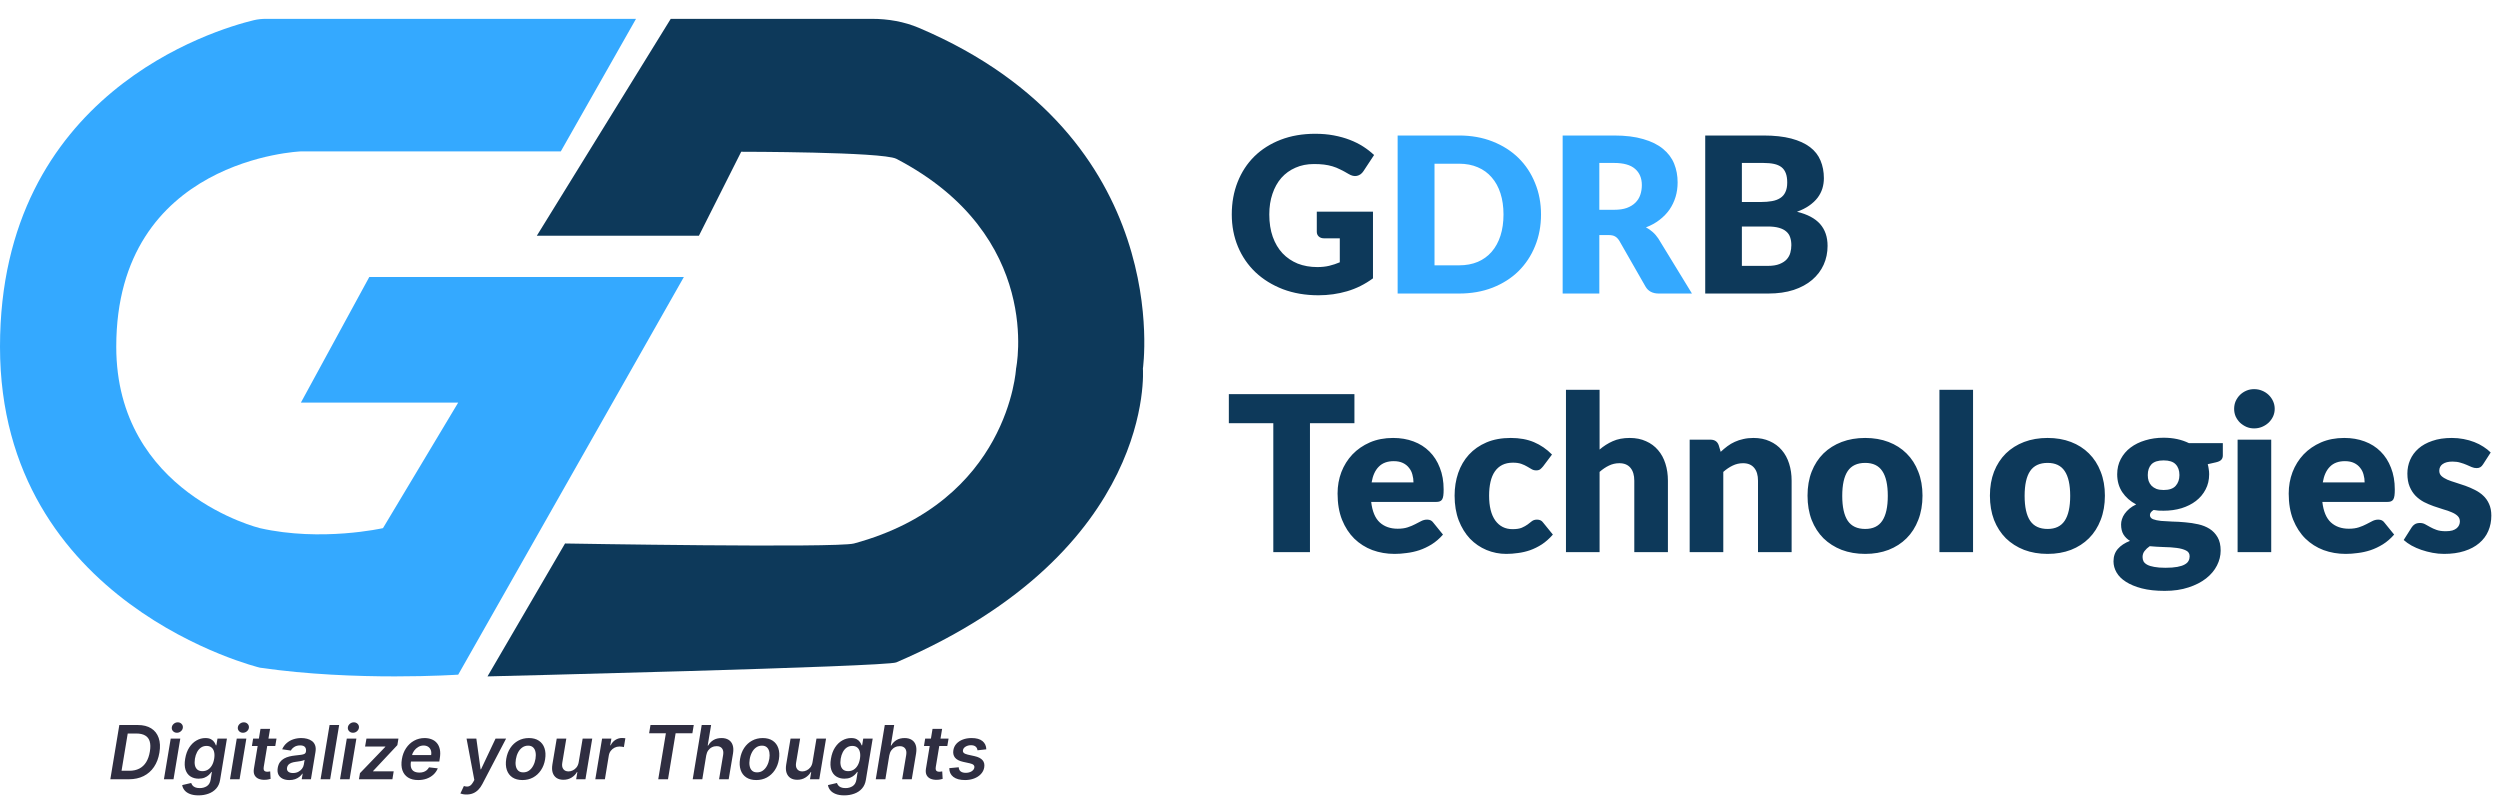
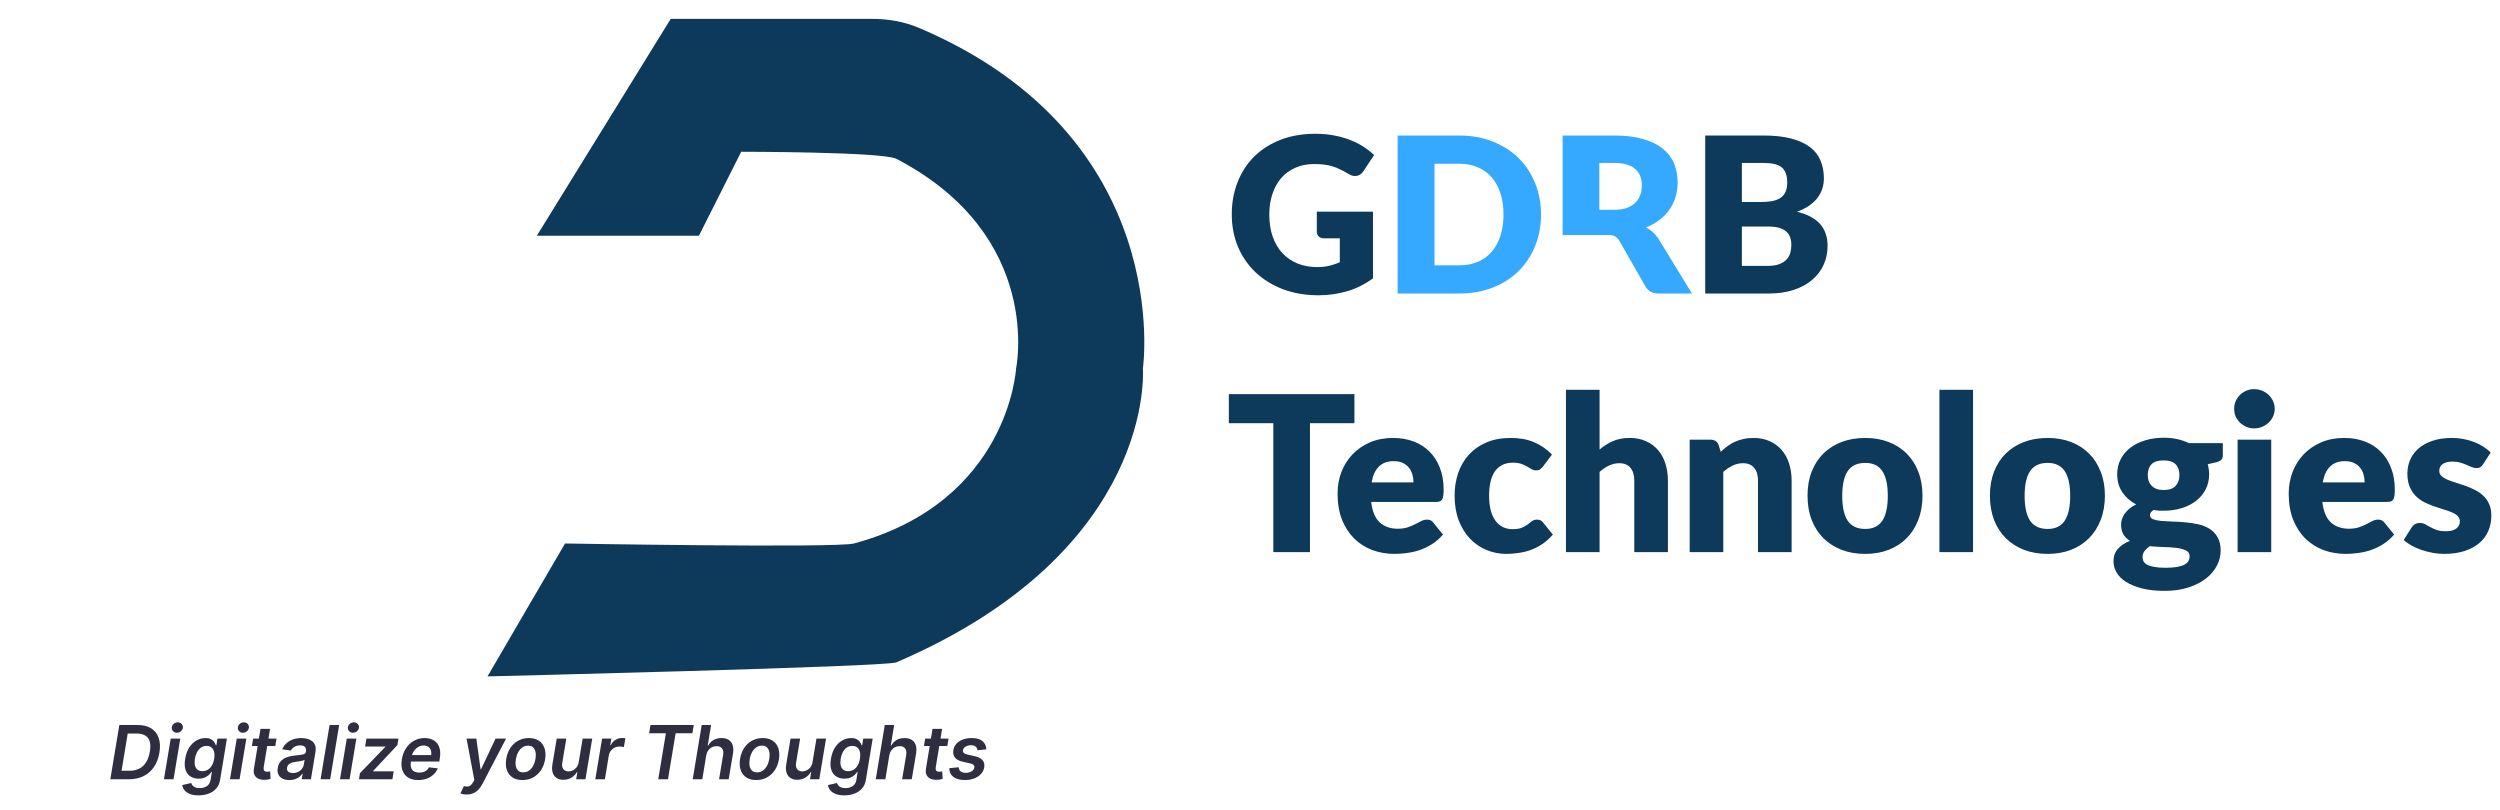
<svg xmlns="http://www.w3.org/2000/svg" width="145" height="47" viewBox="0 0 145 47" fill="none">
  <path d="M76.374 12.275H79.633V16.144C79.163 16.488 78.662 16.738 78.13 16.893C77.601 17.048 77.048 17.126 76.469 17.126C75.714 17.126 75.026 17.008 74.406 16.773C73.789 16.534 73.261 16.207 72.82 15.792C72.38 15.373 72.04 14.878 71.801 14.307C71.562 13.733 71.443 13.11 71.443 12.439C71.443 11.755 71.556 11.128 71.782 10.558C72.009 9.983 72.332 9.489 72.751 9.073C73.175 8.658 73.684 8.335 74.28 8.105C74.879 7.874 75.548 7.759 76.286 7.759C76.668 7.759 77.027 7.79 77.362 7.853C77.698 7.916 78.006 8.002 78.287 8.111C78.572 8.22 78.832 8.35 79.067 8.501C79.302 8.652 79.511 8.815 79.696 8.992L79.079 9.929C78.983 10.076 78.857 10.166 78.702 10.2C78.551 10.233 78.388 10.195 78.211 10.086C78.044 9.986 77.884 9.9 77.733 9.828C77.587 9.753 77.436 9.692 77.28 9.646C77.125 9.6 76.962 9.566 76.79 9.545C76.618 9.524 76.425 9.514 76.211 9.514C75.812 9.514 75.454 9.585 75.135 9.728C74.817 9.866 74.544 10.063 74.317 10.319C74.095 10.575 73.923 10.883 73.802 11.244C73.68 11.6 73.619 11.999 73.619 12.439C73.619 12.925 73.686 13.357 73.82 13.735C73.955 14.112 74.143 14.431 74.387 14.691C74.634 14.951 74.928 15.15 75.267 15.289C75.611 15.423 75.991 15.49 76.406 15.49C76.662 15.49 76.892 15.465 77.098 15.415C77.308 15.364 77.511 15.297 77.708 15.213V13.823H76.802C76.668 13.823 76.563 13.787 76.488 13.716C76.412 13.645 76.374 13.555 76.374 13.445V12.275ZM102.527 15.421C102.808 15.421 103.036 15.385 103.212 15.314C103.393 15.242 103.533 15.15 103.634 15.037C103.734 14.924 103.804 14.796 103.841 14.653C103.879 14.511 103.898 14.366 103.898 14.219C103.898 14.052 103.875 13.9 103.829 13.766C103.787 13.632 103.711 13.519 103.602 13.427C103.498 13.334 103.357 13.263 103.181 13.213C103.005 13.162 102.782 13.137 102.514 13.137H101.029V15.421H102.527ZM101.029 9.451V11.716H102.137C102.371 11.716 102.583 11.699 102.772 11.665C102.961 11.632 103.12 11.573 103.25 11.489C103.384 11.405 103.485 11.29 103.552 11.143C103.623 10.996 103.659 10.812 103.659 10.589C103.659 10.371 103.632 10.191 103.577 10.049C103.523 9.902 103.439 9.784 103.326 9.696C103.212 9.608 103.068 9.545 102.892 9.507C102.72 9.47 102.514 9.451 102.275 9.451H101.029ZM102.275 7.859C102.908 7.859 103.447 7.918 103.892 8.035C104.336 8.153 104.699 8.319 104.98 8.532C105.261 8.746 105.464 9.006 105.59 9.312C105.72 9.619 105.785 9.96 105.785 10.338C105.785 10.543 105.756 10.743 105.697 10.935C105.638 11.124 105.546 11.302 105.42 11.47C105.295 11.634 105.133 11.785 104.936 11.923C104.739 12.062 104.502 12.181 104.225 12.282C104.829 12.428 105.276 12.665 105.565 12.992C105.854 13.32 105.999 13.743 105.999 14.263C105.999 14.653 105.924 15.016 105.773 15.352C105.622 15.687 105.399 15.981 105.106 16.232C104.816 16.48 104.458 16.675 104.03 16.817C103.602 16.956 103.114 17.025 102.564 17.025H98.903V7.859H102.275ZM78.557 24.545H75.978V32.025H73.852V24.545H71.273V22.859H78.557V24.545ZM81.982 27.98C81.982 27.825 81.961 27.674 81.919 27.527C81.882 27.38 81.817 27.25 81.724 27.137C81.636 27.02 81.519 26.925 81.372 26.854C81.225 26.783 81.047 26.747 80.837 26.747C80.468 26.747 80.179 26.854 79.969 27.068C79.76 27.277 79.621 27.581 79.554 27.98H81.982ZM79.529 29.112C79.592 29.657 79.757 30.054 80.026 30.301C80.294 30.544 80.64 30.666 81.064 30.666C81.29 30.666 81.485 30.639 81.649 30.584C81.812 30.53 81.957 30.469 82.083 30.402C82.213 30.335 82.33 30.274 82.435 30.22C82.544 30.165 82.657 30.138 82.775 30.138C82.93 30.138 83.047 30.194 83.127 30.308L83.693 31.006C83.492 31.236 83.274 31.425 83.039 31.572C82.808 31.715 82.569 31.828 82.322 31.912C82.079 31.991 81.833 32.046 81.586 32.075C81.343 32.109 81.11 32.126 80.888 32.126C80.43 32.126 80.001 32.052 79.598 31.905C79.2 31.754 78.849 31.532 78.547 31.239C78.25 30.945 78.013 30.58 77.837 30.144C77.665 29.708 77.579 29.2 77.579 28.622C77.579 28.186 77.652 27.772 77.799 27.382C77.95 26.992 78.164 26.651 78.441 26.357C78.722 26.063 79.059 25.831 79.453 25.659C79.852 25.487 80.3 25.401 80.799 25.401C81.231 25.401 81.626 25.468 81.982 25.602C82.343 25.736 82.651 25.931 82.907 26.187C83.167 26.443 83.368 26.758 83.511 27.131C83.658 27.5 83.731 27.919 83.731 28.389C83.731 28.536 83.725 28.655 83.712 28.747C83.7 28.84 83.677 28.913 83.643 28.968C83.609 29.022 83.563 29.06 83.504 29.081C83.45 29.102 83.379 29.112 83.291 29.112H79.529ZM89.5 27.049C89.442 27.12 89.385 27.177 89.331 27.219C89.276 27.261 89.198 27.282 89.098 27.282C89.001 27.282 88.913 27.259 88.834 27.212C88.758 27.166 88.672 27.116 88.576 27.061C88.479 27.003 88.366 26.95 88.236 26.904C88.106 26.858 87.945 26.835 87.752 26.835C87.513 26.835 87.305 26.879 87.129 26.967C86.957 27.055 86.814 27.181 86.701 27.345C86.588 27.508 86.504 27.709 86.449 27.948C86.395 28.183 86.368 28.45 86.368 28.747C86.368 29.372 86.487 29.852 86.726 30.188C86.969 30.523 87.303 30.691 87.726 30.691C87.953 30.691 88.131 30.664 88.261 30.61C88.395 30.551 88.509 30.488 88.601 30.421C88.693 30.349 88.777 30.285 88.853 30.226C88.932 30.167 89.031 30.138 89.148 30.138C89.303 30.138 89.421 30.194 89.5 30.308L90.067 31.006C89.865 31.236 89.653 31.425 89.431 31.572C89.209 31.715 88.98 31.828 88.746 31.912C88.515 31.991 88.282 32.046 88.047 32.075C87.812 32.109 87.584 32.126 87.362 32.126C86.963 32.126 86.582 32.05 86.217 31.899C85.856 31.748 85.537 31.53 85.26 31.245C84.988 30.956 84.77 30.601 84.606 30.182C84.447 29.762 84.367 29.284 84.367 28.747C84.367 28.278 84.436 27.84 84.575 27.433C84.717 27.022 84.925 26.667 85.198 26.369C85.474 26.068 85.814 25.831 86.217 25.659C86.623 25.487 87.093 25.401 87.626 25.401C88.137 25.401 88.586 25.483 88.972 25.646C89.358 25.81 89.706 26.049 90.016 26.363L89.5 27.049ZM92.776 26.074C93.011 25.873 93.264 25.711 93.537 25.59C93.814 25.464 94.143 25.401 94.525 25.401C94.881 25.401 95.196 25.464 95.468 25.59C95.745 25.711 95.978 25.883 96.166 26.105C96.355 26.323 96.498 26.585 96.594 26.892C96.691 27.194 96.739 27.523 96.739 27.879V32.025H94.789V27.879C94.789 27.561 94.715 27.313 94.569 27.137C94.422 26.957 94.206 26.866 93.921 26.866C93.707 26.866 93.505 26.913 93.317 27.005C93.132 27.093 92.952 27.215 92.776 27.37V32.025H90.826V22.608H92.776V26.074ZM99.8 26.206C99.926 26.088 100.056 25.98 100.19 25.879C100.324 25.778 100.467 25.694 100.618 25.627C100.773 25.556 100.939 25.501 101.115 25.464C101.295 25.422 101.49 25.401 101.7 25.401C102.056 25.401 102.371 25.464 102.644 25.59C102.92 25.711 103.153 25.883 103.342 26.105C103.531 26.323 103.673 26.585 103.77 26.892C103.866 27.194 103.914 27.523 103.914 27.879V32.025H101.964V27.879C101.964 27.561 101.891 27.313 101.744 27.137C101.597 26.957 101.381 26.866 101.096 26.866C100.882 26.866 100.681 26.913 100.492 27.005C100.308 27.093 100.127 27.215 99.951 27.37V32.025H98.001V25.501H99.209C99.452 25.501 99.611 25.61 99.687 25.828L99.8 26.206ZM108.183 25.401C108.678 25.401 109.129 25.478 109.536 25.634C109.943 25.789 110.291 26.011 110.58 26.3C110.874 26.59 111.1 26.942 111.259 27.357C111.423 27.768 111.505 28.232 111.505 28.747C111.505 29.267 111.423 29.737 111.259 30.157C111.1 30.572 110.874 30.926 110.58 31.22C110.291 31.509 109.943 31.733 109.536 31.893C109.129 32.048 108.678 32.126 108.183 32.126C107.684 32.126 107.229 32.048 106.818 31.893C106.411 31.733 106.059 31.509 105.761 31.22C105.468 30.926 105.239 30.572 105.076 30.157C104.916 29.737 104.837 29.267 104.837 28.747C104.837 28.232 104.916 27.768 105.076 27.357C105.239 26.942 105.468 26.59 105.761 26.3C106.059 26.011 106.411 25.789 106.818 25.634C107.229 25.478 107.684 25.401 108.183 25.401ZM108.183 30.679C108.632 30.679 108.961 30.521 109.171 30.207C109.385 29.888 109.492 29.406 109.492 28.76C109.492 28.114 109.385 27.634 109.171 27.319C108.961 27.005 108.632 26.848 108.183 26.848C107.722 26.848 107.384 27.005 107.17 27.319C106.957 27.634 106.85 28.114 106.85 28.76C106.85 29.406 106.957 29.888 107.17 30.207C107.384 30.521 107.722 30.679 108.183 30.679ZM114.437 22.608V32.025H112.487V22.608H114.437ZM118.762 25.401C119.257 25.401 119.708 25.478 120.115 25.634C120.521 25.789 120.869 26.011 121.159 26.3C121.452 26.59 121.679 26.942 121.838 27.357C122.002 27.768 122.084 28.232 122.084 28.747C122.084 29.267 122.002 29.737 121.838 30.157C121.679 30.572 121.452 30.926 121.159 31.22C120.869 31.509 120.521 31.733 120.115 31.893C119.708 32.048 119.257 32.126 118.762 32.126C118.263 32.126 117.808 32.048 117.397 31.893C116.99 31.733 116.638 31.509 116.34 31.22C116.047 30.926 115.818 30.572 115.654 30.157C115.495 29.737 115.415 29.267 115.415 28.747C115.415 28.232 115.495 27.768 115.654 27.357C115.818 26.942 116.047 26.59 116.34 26.3C116.638 26.011 116.99 25.789 117.397 25.634C117.808 25.478 118.263 25.401 118.762 25.401ZM118.762 30.679C119.211 30.679 119.54 30.521 119.75 30.207C119.964 29.888 120.071 29.406 120.071 28.76C120.071 28.114 119.964 27.634 119.75 27.319C119.54 27.005 119.211 26.848 118.762 26.848C118.301 26.848 117.963 27.005 117.749 27.319C117.535 27.634 117.428 28.114 117.428 28.76C117.428 29.406 117.535 29.888 117.749 30.207C117.963 30.521 118.301 30.679 118.762 30.679ZM125.489 28.42C125.812 28.42 126.045 28.341 126.187 28.181C126.334 28.018 126.407 27.808 126.407 27.552C126.407 27.288 126.334 27.08 126.187 26.929C126.045 26.778 125.812 26.703 125.489 26.703C125.166 26.703 124.931 26.778 124.784 26.929C124.642 27.08 124.571 27.288 124.571 27.552C124.571 27.678 124.587 27.793 124.621 27.898C124.659 28.003 124.715 28.095 124.791 28.175C124.866 28.25 124.961 28.311 125.074 28.357C125.191 28.399 125.33 28.42 125.489 28.42ZM126.999 32.264C126.999 32.109 126.93 31.998 126.791 31.93C126.653 31.859 126.472 31.809 126.25 31.78C126.028 31.75 125.778 31.733 125.502 31.729C125.229 31.721 124.956 31.704 124.684 31.679C124.562 31.763 124.462 31.857 124.382 31.962C124.306 32.063 124.269 32.178 124.269 32.308C124.269 32.4 124.287 32.484 124.325 32.56C124.367 32.635 124.438 32.7 124.539 32.755C124.64 32.809 124.774 32.851 124.942 32.88C125.114 32.914 125.33 32.931 125.59 32.931C125.871 32.931 126.101 32.914 126.282 32.88C126.462 32.847 126.605 32.801 126.709 32.742C126.818 32.683 126.894 32.612 126.936 32.528C126.978 32.449 126.999 32.36 126.999 32.264ZM128.924 25.703V26.414C128.924 26.523 128.892 26.609 128.829 26.672C128.771 26.734 128.668 26.783 128.521 26.816L128.049 26.923C128.075 27.015 128.093 27.11 128.106 27.206C128.123 27.303 128.131 27.403 128.131 27.508C128.131 27.835 128.062 28.129 127.924 28.389C127.789 28.649 127.603 28.871 127.364 29.056C127.129 29.236 126.85 29.377 126.527 29.477C126.204 29.574 125.858 29.622 125.489 29.622C125.388 29.622 125.29 29.62 125.193 29.616C125.097 29.607 125.003 29.595 124.91 29.578C124.768 29.666 124.696 29.764 124.696 29.873C124.696 29.983 124.755 30.062 124.873 30.113C124.99 30.159 125.145 30.192 125.338 30.213C125.531 30.23 125.749 30.242 125.992 30.251C126.24 30.255 126.491 30.27 126.747 30.295C127.003 30.316 127.253 30.354 127.496 30.408C127.743 30.463 127.963 30.551 128.156 30.672C128.349 30.794 128.504 30.958 128.622 31.163C128.739 31.364 128.798 31.622 128.798 31.937C128.798 32.23 128.727 32.518 128.584 32.799C128.441 33.08 128.232 33.329 127.955 33.547C127.678 33.765 127.338 33.939 126.936 34.069C126.533 34.204 126.072 34.271 125.552 34.271C125.04 34.271 124.598 34.222 124.225 34.126C123.856 34.03 123.547 33.902 123.3 33.742C123.057 33.587 122.876 33.407 122.759 33.201C122.641 32.996 122.583 32.782 122.583 32.56C122.583 32.27 122.667 32.029 122.834 31.836C123.002 31.643 123.237 31.488 123.539 31.371C123.38 31.274 123.254 31.151 123.161 31C123.069 30.849 123.023 30.654 123.023 30.415C123.023 30.318 123.04 30.217 123.073 30.113C123.107 30.003 123.159 29.899 123.231 29.798C123.306 29.693 123.398 29.595 123.507 29.502C123.616 29.41 123.746 29.328 123.897 29.257C123.558 29.077 123.289 28.84 123.092 28.546C122.895 28.248 122.797 27.902 122.797 27.508C122.797 27.181 122.866 26.887 123.004 26.628C123.143 26.363 123.331 26.141 123.57 25.961C123.814 25.776 124.099 25.636 124.426 25.539C124.753 25.439 125.107 25.388 125.489 25.388C126.043 25.388 126.533 25.493 126.961 25.703H128.924ZM131.731 25.501V32.025H129.781V25.501H131.731ZM131.933 23.715C131.933 23.87 131.901 24.017 131.838 24.155C131.775 24.289 131.689 24.409 131.58 24.514C131.471 24.614 131.343 24.696 131.197 24.759C131.054 24.818 130.901 24.847 130.737 24.847C130.578 24.847 130.429 24.818 130.291 24.759C130.152 24.696 130.029 24.614 129.92 24.514C129.815 24.409 129.731 24.289 129.668 24.155C129.609 24.017 129.58 23.87 129.58 23.715C129.58 23.555 129.609 23.407 129.668 23.268C129.731 23.13 129.815 23.008 129.92 22.903C130.029 22.799 130.152 22.717 130.291 22.658C130.429 22.599 130.578 22.57 130.737 22.57C130.901 22.57 131.054 22.599 131.197 22.658C131.343 22.717 131.471 22.799 131.58 22.903C131.689 23.008 131.775 23.13 131.838 23.268C131.901 23.407 131.933 23.555 131.933 23.715ZM137.149 27.98C137.149 27.825 137.128 27.674 137.086 27.527C137.048 27.38 136.983 27.25 136.891 27.137C136.803 27.02 136.686 26.925 136.539 26.854C136.392 26.783 136.214 26.747 136.004 26.747C135.635 26.747 135.346 26.854 135.136 27.068C134.926 27.277 134.788 27.581 134.721 27.98H137.149ZM134.696 29.112C134.759 29.657 134.924 30.054 135.193 30.301C135.461 30.544 135.807 30.666 136.231 30.666C136.457 30.666 136.652 30.639 136.816 30.584C136.979 30.53 137.124 30.469 137.25 30.402C137.38 30.335 137.497 30.274 137.602 30.22C137.711 30.165 137.824 30.138 137.942 30.138C138.097 30.138 138.214 30.194 138.294 30.308L138.86 31.006C138.659 31.236 138.441 31.425 138.206 31.572C137.975 31.715 137.736 31.828 137.489 31.912C137.245 31.991 137 32.046 136.753 32.075C136.509 32.109 136.277 32.126 136.054 32.126C135.597 32.126 135.167 32.052 134.765 31.905C134.366 31.754 134.016 31.532 133.714 31.239C133.416 30.945 133.18 30.58 133.003 30.144C132.831 29.708 132.745 29.2 132.745 28.622C132.745 28.186 132.819 27.772 132.966 27.382C133.117 26.992 133.331 26.651 133.607 26.357C133.888 26.063 134.226 25.831 134.62 25.659C135.019 25.487 135.467 25.401 135.966 25.401C136.398 25.401 136.793 25.468 137.149 25.602C137.51 25.736 137.818 25.931 138.074 26.187C138.334 26.443 138.535 26.758 138.678 27.131C138.824 27.5 138.898 27.919 138.898 28.389C138.898 28.536 138.892 28.655 138.879 28.747C138.866 28.84 138.843 28.913 138.81 28.968C138.776 29.022 138.73 29.06 138.671 29.081C138.617 29.102 138.546 29.112 138.457 29.112H134.696ZM144.019 26.929C143.969 27.009 143.914 27.066 143.856 27.099C143.801 27.133 143.73 27.15 143.642 27.15C143.55 27.15 143.457 27.131 143.365 27.093C143.273 27.051 143.172 27.007 143.063 26.961C142.958 26.915 142.839 26.873 142.704 26.835C142.57 26.793 142.417 26.772 142.245 26.772C141.998 26.772 141.807 26.82 141.673 26.917C141.543 27.009 141.478 27.139 141.478 27.307C141.478 27.428 141.52 27.529 141.604 27.609C141.692 27.689 141.807 27.76 141.95 27.823C142.092 27.881 142.254 27.938 142.434 27.992C142.614 28.047 142.799 28.108 142.988 28.175C143.176 28.242 143.361 28.322 143.541 28.414C143.721 28.502 143.883 28.613 144.026 28.747C144.168 28.877 144.281 29.037 144.365 29.226C144.453 29.414 144.497 29.641 144.497 29.905C144.497 30.228 144.439 30.526 144.321 30.798C144.204 31.071 144.028 31.306 143.793 31.503C143.562 31.7 143.275 31.853 142.931 31.962C142.591 32.071 142.199 32.126 141.755 32.126C141.532 32.126 141.31 32.105 141.088 32.063C140.866 32.021 140.65 31.964 140.44 31.893C140.234 31.822 140.044 31.738 139.867 31.641C139.691 31.541 139.54 31.434 139.414 31.32L139.867 30.603C139.918 30.519 139.981 30.454 140.056 30.408C140.136 30.358 140.236 30.333 140.358 30.333C140.471 30.333 140.572 30.358 140.66 30.408C140.752 30.459 140.851 30.513 140.956 30.572C141.061 30.631 141.182 30.685 141.321 30.735C141.463 30.786 141.641 30.811 141.855 30.811C142.006 30.811 142.134 30.796 142.239 30.767C142.344 30.733 142.428 30.689 142.491 30.635C142.554 30.58 142.6 30.519 142.629 30.452C142.658 30.385 142.673 30.316 142.673 30.245C142.673 30.115 142.629 30.008 142.541 29.924C142.453 29.84 142.338 29.769 142.195 29.71C142.052 29.647 141.889 29.59 141.704 29.54C141.524 29.485 141.339 29.425 141.151 29.358C140.962 29.291 140.775 29.211 140.591 29.119C140.41 29.022 140.249 28.903 140.106 28.76C139.964 28.613 139.848 28.435 139.76 28.225C139.672 28.016 139.628 27.762 139.628 27.464C139.628 27.187 139.681 26.925 139.786 26.678C139.895 26.426 140.056 26.206 140.27 26.017C140.484 25.828 140.752 25.68 141.075 25.571C141.398 25.457 141.776 25.401 142.208 25.401C142.442 25.401 142.669 25.422 142.887 25.464C143.109 25.506 143.317 25.564 143.51 25.64C143.703 25.715 143.879 25.805 144.038 25.91C144.197 26.011 144.338 26.122 144.46 26.244L144.019 26.929Z" fill="#0D395A" />
-   <path d="M89.379 12.439C89.379 13.102 89.264 13.714 89.033 14.276C88.807 14.834 88.486 15.318 88.071 15.729C87.656 16.136 87.155 16.454 86.567 16.685C85.984 16.912 85.337 17.025 84.624 17.025H81.063V7.859H84.624C85.337 7.859 85.984 7.975 86.567 8.205C87.155 8.436 87.656 8.755 88.071 9.161C88.486 9.568 88.807 10.053 89.033 10.615C89.264 11.172 89.379 11.78 89.379 12.439ZM87.203 12.439C87.203 11.986 87.144 11.577 87.027 11.212C86.909 10.847 86.739 10.539 86.517 10.287C86.299 10.032 86.031 9.837 85.712 9.702C85.393 9.564 85.03 9.495 84.624 9.495H83.202V15.389H84.624C85.03 15.389 85.393 15.322 85.712 15.188C86.031 15.05 86.299 14.855 86.517 14.603C86.739 14.347 86.909 14.037 87.027 13.672C87.144 13.307 87.203 12.896 87.203 12.439ZM93.616 12.168C93.906 12.168 94.151 12.133 94.352 12.062C94.558 11.986 94.725 11.883 94.855 11.753C94.985 11.623 95.08 11.472 95.138 11.3C95.197 11.124 95.227 10.935 95.227 10.734C95.227 10.332 95.094 10.017 94.83 9.791C94.57 9.564 94.165 9.451 93.616 9.451H92.761V12.168H93.616ZM98.133 17.025H96.208C95.851 17.025 95.596 16.891 95.44 16.622L93.918 13.961C93.847 13.848 93.767 13.766 93.679 13.716C93.591 13.662 93.465 13.634 93.302 13.634H92.761V17.025H90.634V7.859H93.616C94.279 7.859 94.843 7.928 95.308 8.067C95.778 8.201 96.16 8.39 96.453 8.633C96.751 8.876 96.967 9.164 97.101 9.495C97.235 9.826 97.302 10.187 97.302 10.577C97.302 10.875 97.263 11.156 97.183 11.42C97.103 11.684 96.986 11.929 96.831 12.156C96.675 12.378 96.483 12.577 96.252 12.754C96.025 12.93 95.763 13.074 95.466 13.188C95.604 13.259 95.734 13.349 95.856 13.458C95.977 13.563 96.086 13.689 96.183 13.835L98.133 17.025Z" fill="#34A9FF" />
-   <path d="M21.419 16.065L17.453 23.349H26.576L22.213 30.632C22.213 30.632 18.643 31.442 15.073 30.632C15.073 30.632 6.743 28.609 6.743 20.111C6.743 9.186 17.453 8.781 17.453 8.781H32.526L36.889 1.093H15.439C15.195 1.093 14.955 1.115 14.718 1.172C12.443 1.723 0 5.405 0 20.111C0 35.083 15.073 38.725 15.073 38.725C20.626 39.534 26.576 39.13 26.576 39.13L39.665 16.065H21.419Z" fill="#34A9FF" />
+   <path d="M89.379 12.439C89.379 13.102 89.264 13.714 89.033 14.276C88.807 14.834 88.486 15.318 88.071 15.729C87.656 16.136 87.155 16.454 86.567 16.685C85.984 16.912 85.337 17.025 84.624 17.025H81.063V7.859H84.624C85.337 7.859 85.984 7.975 86.567 8.205C87.155 8.436 87.656 8.755 88.071 9.161C88.486 9.568 88.807 10.053 89.033 10.615C89.264 11.172 89.379 11.78 89.379 12.439ZM87.203 12.439C87.203 11.986 87.144 11.577 87.027 11.212C86.909 10.847 86.739 10.539 86.517 10.287C86.299 10.032 86.031 9.837 85.712 9.702C85.393 9.564 85.03 9.495 84.624 9.495H83.202V15.389H84.624C85.03 15.389 85.393 15.322 85.712 15.188C86.031 15.05 86.299 14.855 86.517 14.603C86.739 14.347 86.909 14.037 87.027 13.672C87.144 13.307 87.203 12.896 87.203 12.439ZM93.616 12.168C93.906 12.168 94.151 12.133 94.352 12.062C94.558 11.986 94.725 11.883 94.855 11.753C94.985 11.623 95.08 11.472 95.138 11.3C95.197 11.124 95.227 10.935 95.227 10.734C95.227 10.332 95.094 10.017 94.83 9.791C94.57 9.564 94.165 9.451 93.616 9.451H92.761V12.168H93.616ZM98.133 17.025H96.208C95.851 17.025 95.596 16.891 95.44 16.622L93.918 13.961C93.847 13.848 93.767 13.766 93.679 13.716C93.591 13.662 93.465 13.634 93.302 13.634H92.761H90.634V7.859H93.616C94.279 7.859 94.843 7.928 95.308 8.067C95.778 8.201 96.16 8.39 96.453 8.633C96.751 8.876 96.967 9.164 97.101 9.495C97.235 9.826 97.302 10.187 97.302 10.577C97.302 10.875 97.263 11.156 97.183 11.42C97.103 11.684 96.986 11.929 96.831 12.156C96.675 12.378 96.483 12.577 96.252 12.754C96.025 12.93 95.763 13.074 95.466 13.188C95.604 13.259 95.734 13.349 95.856 13.458C95.977 13.563 96.086 13.689 96.183 13.835L98.133 17.025Z" fill="#34A9FF" />
  <path d="M38.903 1.093L31.137 13.671H40.538L42.99 8.802C42.99 8.802 51.165 8.802 51.982 9.208C60.566 13.671 58.931 21.379 58.931 21.379C58.931 21.379 58.522 29.088 49.53 31.522C48.531 31.793 32.772 31.522 32.772 31.522L28.275 39.231C28.275 39.231 51.385 38.676 51.982 38.419C67.106 31.928 66.288 21.379 66.288 21.379C66.288 21.379 68.22 7.956 53.302 1.618C52.44 1.252 51.503 1.093 50.566 1.093H38.903Z" fill="#0D395A" />
  <path d="M7.48 45.197H6.399L6.921 42.051H7.993C8.305 42.051 8.564 42.116 8.77 42.245C8.976 42.374 9.12 42.558 9.203 42.798C9.287 43.036 9.302 43.321 9.246 43.652C9.193 43.975 9.088 44.252 8.931 44.483C8.775 44.713 8.574 44.89 8.328 45.013C8.082 45.135 7.799 45.197 7.48 45.197ZM7.05 44.704H7.509C7.727 44.704 7.917 44.662 8.079 44.579C8.242 44.495 8.374 44.371 8.477 44.206C8.58 44.04 8.652 43.834 8.692 43.589C8.732 43.353 8.729 43.159 8.684 43.005C8.639 42.851 8.552 42.735 8.421 42.66C8.292 42.583 8.121 42.544 7.909 42.544H7.408L7.05 44.704ZM9.508 45.197L9.901 42.838H10.457L10.064 45.197H9.508ZM10.261 42.5C10.172 42.5 10.098 42.47 10.04 42.411C9.981 42.351 9.956 42.28 9.963 42.197C9.97 42.114 10.007 42.043 10.075 41.984C10.143 41.924 10.222 41.895 10.31 41.895C10.399 41.895 10.472 41.924 10.529 41.984C10.588 42.043 10.613 42.114 10.606 42.197C10.6 42.28 10.563 42.351 10.494 42.411C10.427 42.47 10.349 42.5 10.261 42.5ZM11.514 46.131C11.314 46.131 11.146 46.103 11.012 46.049C10.878 45.996 10.774 45.924 10.702 45.834C10.629 45.744 10.584 45.644 10.567 45.535L11.089 45.413C11.104 45.459 11.129 45.505 11.162 45.55C11.197 45.596 11.249 45.634 11.316 45.664C11.384 45.694 11.474 45.71 11.586 45.71C11.744 45.71 11.882 45.671 12 45.595C12.117 45.518 12.19 45.393 12.218 45.22L12.288 44.773H12.261C12.224 44.83 12.173 44.889 12.109 44.95C12.045 45.01 11.965 45.061 11.867 45.102C11.771 45.142 11.655 45.163 11.52 45.163C11.339 45.163 11.182 45.12 11.049 45.035C10.916 44.95 10.82 44.822 10.762 44.652C10.704 44.481 10.697 44.267 10.74 44.01C10.782 43.751 10.861 43.532 10.977 43.354C11.093 43.175 11.233 43.039 11.396 42.947C11.559 42.854 11.731 42.807 11.912 42.807C12.05 42.807 12.16 42.831 12.242 42.878C12.324 42.924 12.386 42.98 12.428 43.045C12.47 43.11 12.501 43.17 12.52 43.228H12.549L12.614 42.838H13.162L12.766 45.235C12.733 45.437 12.658 45.604 12.54 45.736C12.422 45.869 12.274 45.968 12.096 46.032C11.919 46.098 11.725 46.131 11.514 46.131ZM11.742 44.727C11.859 44.727 11.965 44.698 12.058 44.641C12.151 44.584 12.229 44.501 12.291 44.394C12.354 44.286 12.397 44.157 12.422 44.007C12.447 43.858 12.445 43.728 12.419 43.616C12.393 43.505 12.344 43.418 12.27 43.357C12.196 43.294 12.1 43.263 11.981 43.263C11.857 43.263 11.749 43.295 11.655 43.36C11.563 43.424 11.488 43.513 11.428 43.626C11.37 43.737 11.329 43.864 11.305 44.007C11.283 44.151 11.283 44.277 11.305 44.386C11.329 44.493 11.377 44.577 11.448 44.638C11.521 44.697 11.619 44.727 11.742 44.727ZM13.339 45.197L13.732 42.838H14.288L13.895 45.197H13.339ZM14.091 42.5C14.002 42.5 13.929 42.47 13.87 42.411C13.812 42.351 13.786 42.28 13.793 42.197C13.801 42.114 13.838 42.043 13.905 41.984C13.974 41.924 14.053 41.895 14.14 41.895C14.23 41.895 14.303 41.924 14.36 41.984C14.418 42.043 14.444 42.114 14.437 42.197C14.431 42.28 14.393 42.351 14.325 42.411C14.257 42.47 14.179 42.5 14.091 42.5ZM16.038 42.838L15.966 43.268H14.611L14.681 42.838H16.038ZM15.108 42.273H15.664L15.296 44.487C15.285 44.562 15.287 44.619 15.302 44.659C15.318 44.698 15.345 44.725 15.38 44.739C15.417 44.753 15.459 44.761 15.505 44.761C15.539 44.761 15.57 44.758 15.6 44.753C15.63 44.747 15.653 44.742 15.671 44.739L15.695 45.174C15.661 45.184 15.616 45.195 15.559 45.208C15.502 45.22 15.435 45.227 15.356 45.229C15.214 45.232 15.092 45.211 14.987 45.164C14.884 45.117 14.808 45.045 14.76 44.948C14.713 44.85 14.702 44.727 14.728 44.579L15.108 42.273ZM16.782 45.244C16.633 45.244 16.503 45.218 16.392 45.164C16.282 45.11 16.2 45.03 16.148 44.925C16.097 44.819 16.084 44.689 16.109 44.535C16.132 44.402 16.175 44.292 16.238 44.205C16.303 44.118 16.382 44.048 16.475 43.996C16.569 43.943 16.672 43.903 16.782 43.876C16.894 43.849 17.007 43.83 17.123 43.818C17.264 43.803 17.378 43.79 17.466 43.778C17.554 43.765 17.62 43.747 17.664 43.722C17.708 43.697 17.734 43.658 17.744 43.606V43.596C17.762 43.481 17.744 43.391 17.688 43.328C17.633 43.264 17.541 43.233 17.412 43.233C17.277 43.233 17.163 43.262 17.071 43.322C16.979 43.381 16.912 43.451 16.87 43.532L16.366 43.458C16.429 43.315 16.516 43.195 16.627 43.099C16.738 43.002 16.865 42.929 17.009 42.881C17.155 42.832 17.31 42.807 17.475 42.807C17.587 42.807 17.698 42.82 17.805 42.847C17.913 42.874 18.009 42.918 18.092 42.979C18.176 43.039 18.238 43.122 18.276 43.226C18.316 43.331 18.323 43.461 18.297 43.618L18.034 45.197H17.499L17.555 44.873H17.536C17.492 44.938 17.435 45 17.364 45.057C17.294 45.113 17.21 45.159 17.112 45.194C17.015 45.227 16.905 45.244 16.782 45.244ZM16.992 44.836C17.104 44.836 17.204 44.814 17.294 44.77C17.383 44.725 17.456 44.665 17.513 44.592C17.57 44.518 17.606 44.438 17.621 44.35L17.667 44.073C17.646 44.087 17.614 44.1 17.572 44.112C17.529 44.125 17.48 44.136 17.427 44.145C17.375 44.154 17.323 44.162 17.272 44.169C17.221 44.176 17.177 44.183 17.14 44.188C17.055 44.199 16.977 44.217 16.907 44.243C16.837 44.269 16.779 44.304 16.733 44.35C16.688 44.396 16.66 44.454 16.648 44.526C16.632 44.627 16.656 44.704 16.721 44.758C16.785 44.81 16.876 44.836 16.992 44.836ZM19.671 42.051L19.149 45.197H18.593L19.115 42.051H19.671ZM19.721 45.197L20.114 42.838H20.67L20.276 45.197H19.721ZM20.473 42.5C20.384 42.5 20.31 42.47 20.252 42.411C20.194 42.351 20.168 42.28 20.175 42.197C20.182 42.114 20.22 42.043 20.287 41.984C20.356 41.924 20.434 41.895 20.522 41.895C20.611 41.895 20.684 41.924 20.742 41.984C20.8 42.043 20.826 42.114 20.819 42.197C20.812 42.28 20.775 42.351 20.706 42.411C20.639 42.47 20.561 42.5 20.473 42.5ZM20.819 45.197L20.879 44.843L22.346 43.319L22.352 43.298H21.175L21.254 42.838H23.109L23.047 43.217L21.642 44.716L21.636 44.736H22.834L22.759 45.197H20.819ZM24.252 45.243C24.015 45.243 23.82 45.194 23.665 45.095C23.51 44.996 23.402 44.856 23.339 44.675C23.278 44.492 23.268 44.278 23.309 44.031C23.349 43.788 23.43 43.575 23.553 43.392C23.676 43.208 23.829 43.065 24.014 42.962C24.199 42.859 24.404 42.807 24.628 42.807C24.773 42.807 24.907 42.831 25.029 42.878C25.151 42.924 25.253 42.995 25.337 43.093C25.421 43.19 25.479 43.314 25.511 43.464C25.543 43.614 25.541 43.792 25.506 43.999L25.48 44.169H23.545L23.605 43.795H25.006C25.024 43.688 25.018 43.593 24.987 43.51C24.957 43.426 24.905 43.36 24.834 43.312C24.762 43.264 24.672 43.24 24.565 43.24C24.455 43.24 24.353 43.268 24.258 43.325C24.164 43.38 24.084 43.452 24.02 43.54C23.955 43.628 23.914 43.72 23.897 43.818L23.834 44.177C23.811 44.324 23.817 44.445 23.849 44.538C23.882 44.631 23.939 44.7 24.021 44.744C24.103 44.788 24.207 44.81 24.331 44.81C24.413 44.81 24.489 44.798 24.559 44.776C24.628 44.753 24.69 44.72 24.745 44.675C24.8 44.629 24.846 44.572 24.883 44.506L25.391 44.564C25.335 44.701 25.253 44.821 25.144 44.923C25.035 45.025 24.905 45.104 24.754 45.16C24.603 45.215 24.436 45.243 24.252 45.243ZM27.055 46.081C26.98 46.081 26.91 46.075 26.848 46.063C26.787 46.052 26.738 46.038 26.702 46.023L26.905 45.59C26.982 45.614 27.051 45.624 27.112 45.621C27.174 45.619 27.232 45.598 27.284 45.558C27.337 45.519 27.39 45.455 27.441 45.366L27.511 45.238L27.06 42.838H27.628L27.874 44.622H27.898L28.742 42.838H29.354L27.974 45.479C27.907 45.607 27.83 45.716 27.742 45.805C27.654 45.895 27.553 45.964 27.439 46.011C27.327 46.058 27.199 46.081 27.055 46.081ZM30.301 45.243C30.068 45.243 29.875 45.192 29.72 45.089C29.567 44.987 29.459 44.843 29.396 44.658C29.334 44.472 29.323 44.257 29.362 44.013C29.402 43.771 29.482 43.56 29.602 43.378C29.723 43.197 29.875 43.057 30.058 42.958C30.242 42.857 30.449 42.807 30.677 42.807C30.91 42.807 31.102 42.859 31.256 42.962C31.41 43.065 31.518 43.208 31.58 43.394C31.644 43.579 31.655 43.795 31.616 44.042C31.577 44.282 31.496 44.493 31.374 44.673C31.254 44.853 31.102 44.993 30.918 45.094C30.735 45.193 30.529 45.243 30.301 45.243ZM30.347 44.797C30.476 44.797 30.589 44.763 30.686 44.693C30.785 44.622 30.865 44.528 30.927 44.409C30.991 44.289 31.035 44.156 31.059 44.01C31.082 43.868 31.083 43.74 31.061 43.626C31.04 43.51 30.994 43.418 30.923 43.351C30.853 43.282 30.756 43.248 30.633 43.248C30.504 43.248 30.389 43.284 30.29 43.355C30.192 43.426 30.111 43.521 30.049 43.641C29.986 43.76 29.944 43.892 29.92 44.039C29.896 44.18 29.895 44.308 29.917 44.423C29.938 44.537 29.985 44.629 30.055 44.696C30.126 44.764 30.223 44.797 30.347 44.797ZM33.565 44.205L33.794 42.838H34.35L33.956 45.197H33.417L33.488 44.778H33.464C33.39 44.91 33.284 45.018 33.147 45.102C33.011 45.185 32.854 45.227 32.677 45.227C32.523 45.227 32.392 45.193 32.285 45.125C32.179 45.055 32.103 44.954 32.058 44.822C32.014 44.689 32.008 44.528 32.038 44.34L32.29 42.838H32.846L32.61 44.254C32.586 44.403 32.608 44.522 32.674 44.61C32.742 44.698 32.842 44.742 32.975 44.742C33.057 44.742 33.139 44.722 33.222 44.682C33.306 44.642 33.38 44.583 33.442 44.504C33.504 44.424 33.545 44.324 33.565 44.205ZM34.528 45.197L34.921 42.838H35.46L35.394 43.231H35.419C35.483 43.095 35.575 42.99 35.692 42.916C35.811 42.841 35.938 42.804 36.073 42.804C36.105 42.804 36.139 42.806 36.176 42.809C36.213 42.811 36.245 42.814 36.271 42.819L36.185 43.331C36.162 43.323 36.125 43.315 36.075 43.309C36.026 43.302 35.977 43.298 35.929 43.298C35.828 43.298 35.733 43.321 35.646 43.364C35.56 43.407 35.488 43.467 35.428 43.544C35.369 43.621 35.33 43.71 35.313 43.81L35.084 45.197H34.528ZM37.649 42.529L37.728 42.051H40.238L40.158 42.529H39.186L38.744 45.197H38.178L38.621 42.529H37.649ZM40.961 43.815L40.734 45.197H40.177L40.699 42.051H41.244L41.047 43.239H41.077C41.151 43.105 41.253 42.999 41.382 42.922C41.512 42.845 41.668 42.807 41.851 42.807C42.012 42.807 42.149 42.841 42.259 42.91C42.37 42.978 42.447 43.079 42.493 43.211C42.539 43.343 42.546 43.504 42.516 43.695L42.264 45.197H41.706L41.943 43.781C41.968 43.622 41.947 43.499 41.88 43.411C41.813 43.322 41.708 43.277 41.563 43.277C41.464 43.277 41.373 43.298 41.288 43.342C41.205 43.383 41.134 43.444 41.077 43.524C41.02 43.604 40.982 43.701 40.961 43.815ZM43.862 45.243C43.63 45.243 43.437 45.192 43.282 45.089C43.128 44.987 43.02 44.843 42.958 44.658C42.895 44.472 42.884 44.257 42.924 44.013C42.964 43.771 43.044 43.56 43.164 43.378C43.285 43.197 43.437 43.057 43.62 42.958C43.804 42.857 44.011 42.807 44.239 42.807C44.471 42.807 44.664 42.859 44.818 42.962C44.971 43.065 45.079 43.208 45.142 43.394C45.205 43.579 45.217 43.795 45.177 44.042C45.138 44.282 45.058 44.493 44.936 44.673C44.815 44.853 44.663 44.993 44.48 45.094C44.297 45.193 44.091 45.243 43.862 45.243ZM43.909 44.797C44.038 44.797 44.151 44.763 44.248 44.693C44.346 44.622 44.427 44.528 44.489 44.409C44.553 44.289 44.597 44.156 44.621 44.01C44.644 43.868 44.644 43.74 44.623 43.626C44.601 43.51 44.555 43.418 44.485 43.351C44.415 43.282 44.318 43.248 44.194 43.248C44.065 43.248 43.951 43.284 43.852 43.355C43.754 43.426 43.673 43.521 43.611 43.641C43.548 43.76 43.505 43.892 43.482 44.039C43.458 44.18 43.457 44.308 43.479 44.423C43.5 44.537 43.546 44.629 43.617 44.696C43.688 44.764 43.785 44.797 43.909 44.797ZM47.127 44.205L47.355 42.838H47.911L47.518 45.197H46.979L47.05 44.778H47.025C46.952 44.91 46.846 45.018 46.709 45.102C46.573 45.185 46.416 45.227 46.239 45.227C46.084 45.227 45.954 45.193 45.847 45.125C45.741 45.055 45.665 44.954 45.62 44.822C45.576 44.689 45.569 44.528 45.6 44.34L45.852 42.838H46.408L46.171 44.254C46.148 44.403 46.169 44.522 46.236 44.61C46.303 44.698 46.404 44.742 46.537 44.742C46.619 44.742 46.701 44.722 46.784 44.682C46.868 44.642 46.941 44.583 47.004 44.504C47.066 44.424 47.107 44.324 47.127 44.205ZM48.968 46.131C48.768 46.131 48.6 46.103 48.466 46.049C48.332 45.996 48.229 45.924 48.156 45.834C48.083 45.744 48.038 45.644 48.021 45.535L48.543 45.413C48.558 45.459 48.583 45.505 48.617 45.55C48.651 45.596 48.703 45.634 48.77 45.664C48.838 45.694 48.928 45.71 49.041 45.71C49.198 45.71 49.336 45.671 49.454 45.595C49.572 45.518 49.644 45.393 49.672 45.22L49.742 44.773H49.715C49.678 44.83 49.627 44.889 49.563 44.95C49.499 45.01 49.419 45.061 49.322 45.102C49.225 45.142 49.11 45.163 48.974 45.163C48.793 45.163 48.636 45.12 48.503 45.035C48.37 44.95 48.274 44.822 48.216 44.652C48.158 44.481 48.151 44.267 48.194 44.01C48.236 43.751 48.315 43.532 48.431 43.354C48.548 43.175 48.687 43.039 48.85 42.947C49.013 42.854 49.185 42.807 49.366 42.807C49.504 42.807 49.614 42.831 49.696 42.878C49.778 42.924 49.84 42.98 49.882 43.045C49.924 43.11 49.955 43.17 49.974 43.228H50.004L50.068 42.838H50.616L50.22 45.235C50.187 45.437 50.112 45.604 49.994 45.736C49.877 45.869 49.729 45.968 49.55 46.032C49.373 46.098 49.179 46.131 48.968 46.131ZM49.196 44.727C49.313 44.727 49.419 44.698 49.512 44.641C49.605 44.584 49.683 44.501 49.745 44.394C49.808 44.286 49.852 44.157 49.876 44.007C49.901 43.858 49.9 43.728 49.873 43.616C49.847 43.505 49.798 43.418 49.724 43.357C49.65 43.294 49.554 43.263 49.435 43.263C49.311 43.263 49.203 43.295 49.11 43.36C49.017 43.424 48.942 43.513 48.882 43.626C48.824 43.737 48.783 43.864 48.76 44.007C48.737 44.151 48.737 44.277 48.76 44.386C48.783 44.493 48.831 44.577 48.902 44.638C48.975 44.697 49.073 44.727 49.196 44.727ZM51.579 43.815L51.352 45.197H50.794L51.317 42.051H51.862L51.665 43.239H51.694C51.769 43.105 51.871 42.999 52 42.922C52.13 42.845 52.286 42.807 52.468 42.807C52.63 42.807 52.767 42.841 52.877 42.91C52.988 42.978 53.066 43.079 53.111 43.211C53.157 43.343 53.164 43.504 53.134 43.695L52.882 45.197H52.324L52.561 43.781C52.586 43.622 52.565 43.499 52.498 43.411C52.431 43.322 52.326 43.277 52.181 43.277C52.082 43.277 51.99 43.298 51.906 43.342C51.822 43.383 51.752 43.444 51.694 43.524C51.638 43.604 51.6 43.701 51.579 43.815ZM55.017 42.838L54.944 43.268H53.59L53.66 42.838H55.017ZM54.087 42.273H54.643L54.275 44.487C54.263 44.562 54.266 44.619 54.281 44.659C54.297 44.698 54.323 44.725 54.359 44.739C54.396 44.753 54.438 44.761 54.483 44.761C54.517 44.761 54.549 44.758 54.579 44.753C54.608 44.747 54.632 44.742 54.649 44.739L54.674 45.174C54.64 45.184 54.595 45.195 54.537 45.208C54.481 45.22 54.413 45.227 54.335 45.229C54.193 45.232 54.07 45.211 53.966 45.164C53.863 45.117 53.787 45.045 53.739 44.948C53.692 44.85 53.681 44.727 53.706 44.579L54.087 42.273ZM57.206 43.461L56.695 43.517C56.69 43.464 56.674 43.416 56.647 43.371C56.62 43.326 56.581 43.29 56.527 43.263C56.475 43.236 56.407 43.222 56.325 43.222C56.204 43.222 56.098 43.249 56.007 43.303C55.916 43.357 55.864 43.427 55.852 43.512C55.84 43.575 55.856 43.627 55.898 43.667C55.94 43.707 56.017 43.741 56.131 43.769L56.521 43.855C56.736 43.903 56.891 43.98 56.985 44.088C57.08 44.195 57.114 44.336 57.085 44.51C57.06 44.656 56.997 44.784 56.894 44.894C56.792 45.004 56.661 45.089 56.501 45.151C56.343 45.212 56.166 45.243 55.973 45.243C55.679 45.243 55.453 45.182 55.294 45.06C55.136 44.937 55.058 44.768 55.059 44.553L55.606 44.501C55.612 44.608 55.649 44.688 55.718 44.742C55.787 44.795 55.882 44.822 56.004 44.824C56.141 44.825 56.257 44.796 56.351 44.738C56.446 44.678 56.5 44.606 56.512 44.521C56.522 44.458 56.506 44.406 56.464 44.366C56.423 44.326 56.35 44.294 56.245 44.271L55.858 44.186C55.639 44.138 55.483 44.057 55.389 43.942C55.297 43.826 55.266 43.68 55.296 43.504C55.32 43.361 55.38 43.238 55.475 43.134C55.572 43.03 55.695 42.949 55.845 42.893C55.996 42.836 56.164 42.807 56.351 42.807C56.631 42.807 56.843 42.866 56.985 42.984C57.127 43.101 57.201 43.261 57.206 43.461Z" fill="#2F2E41" />
</svg>